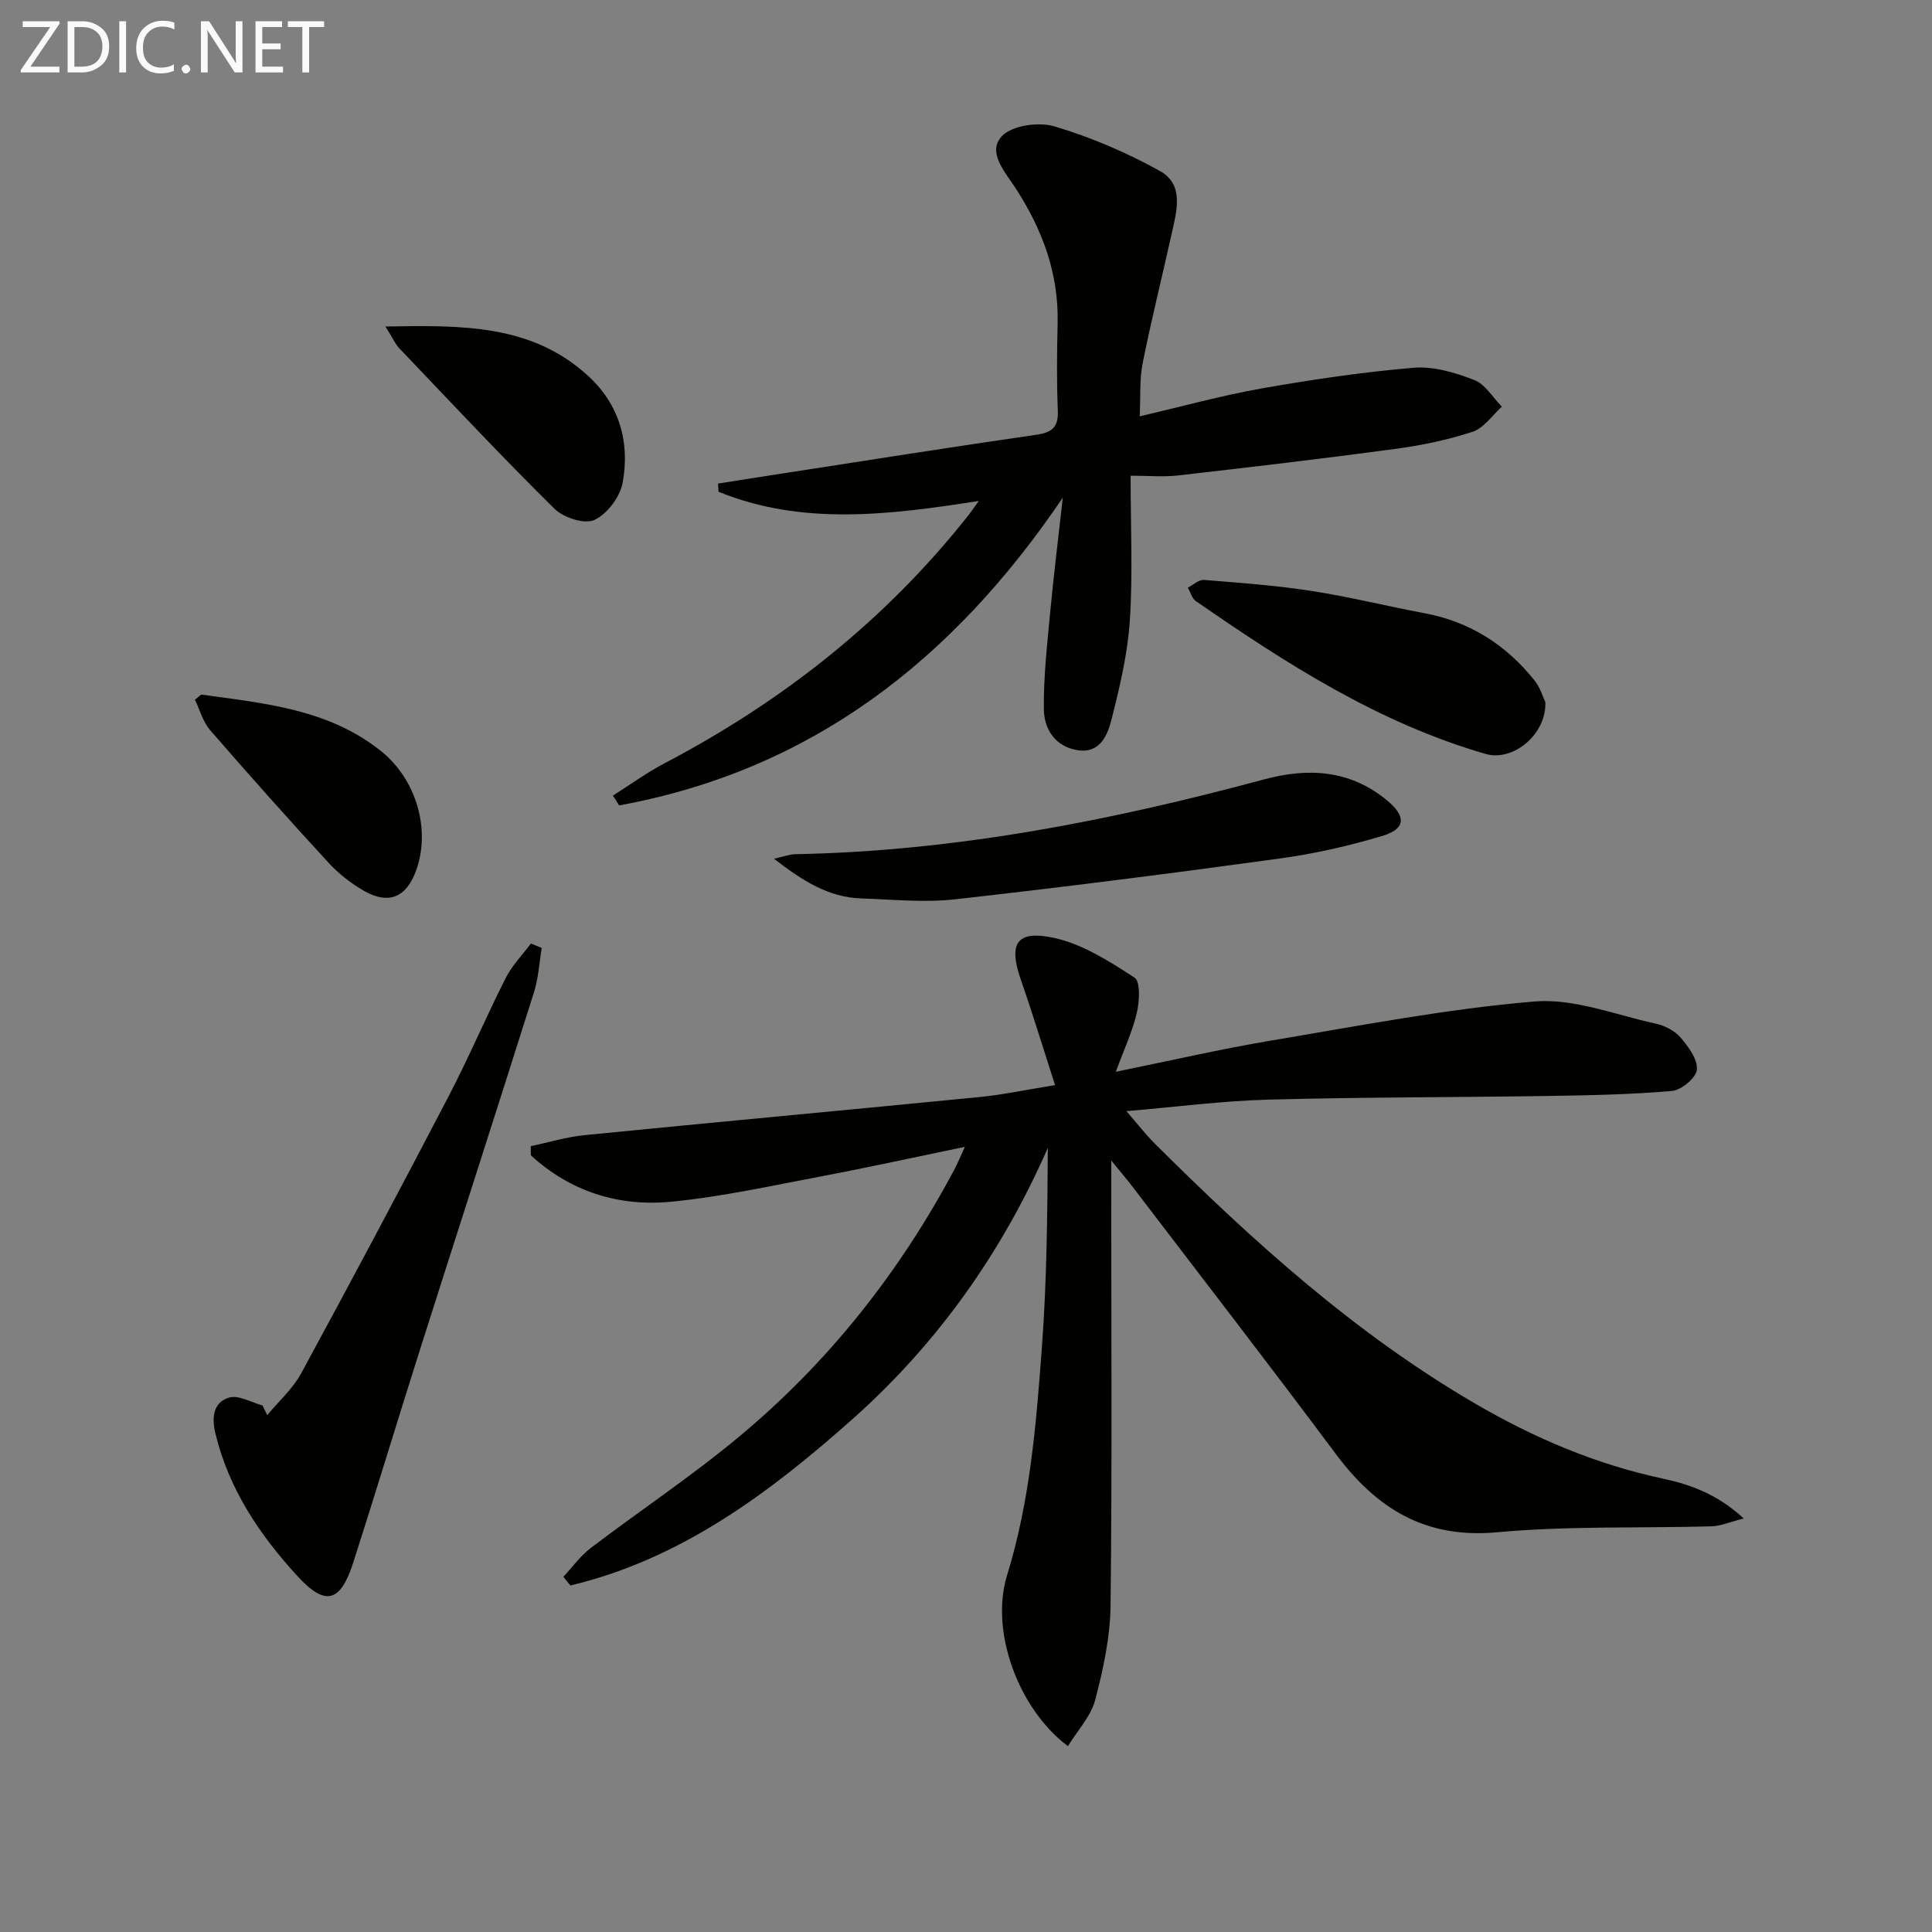
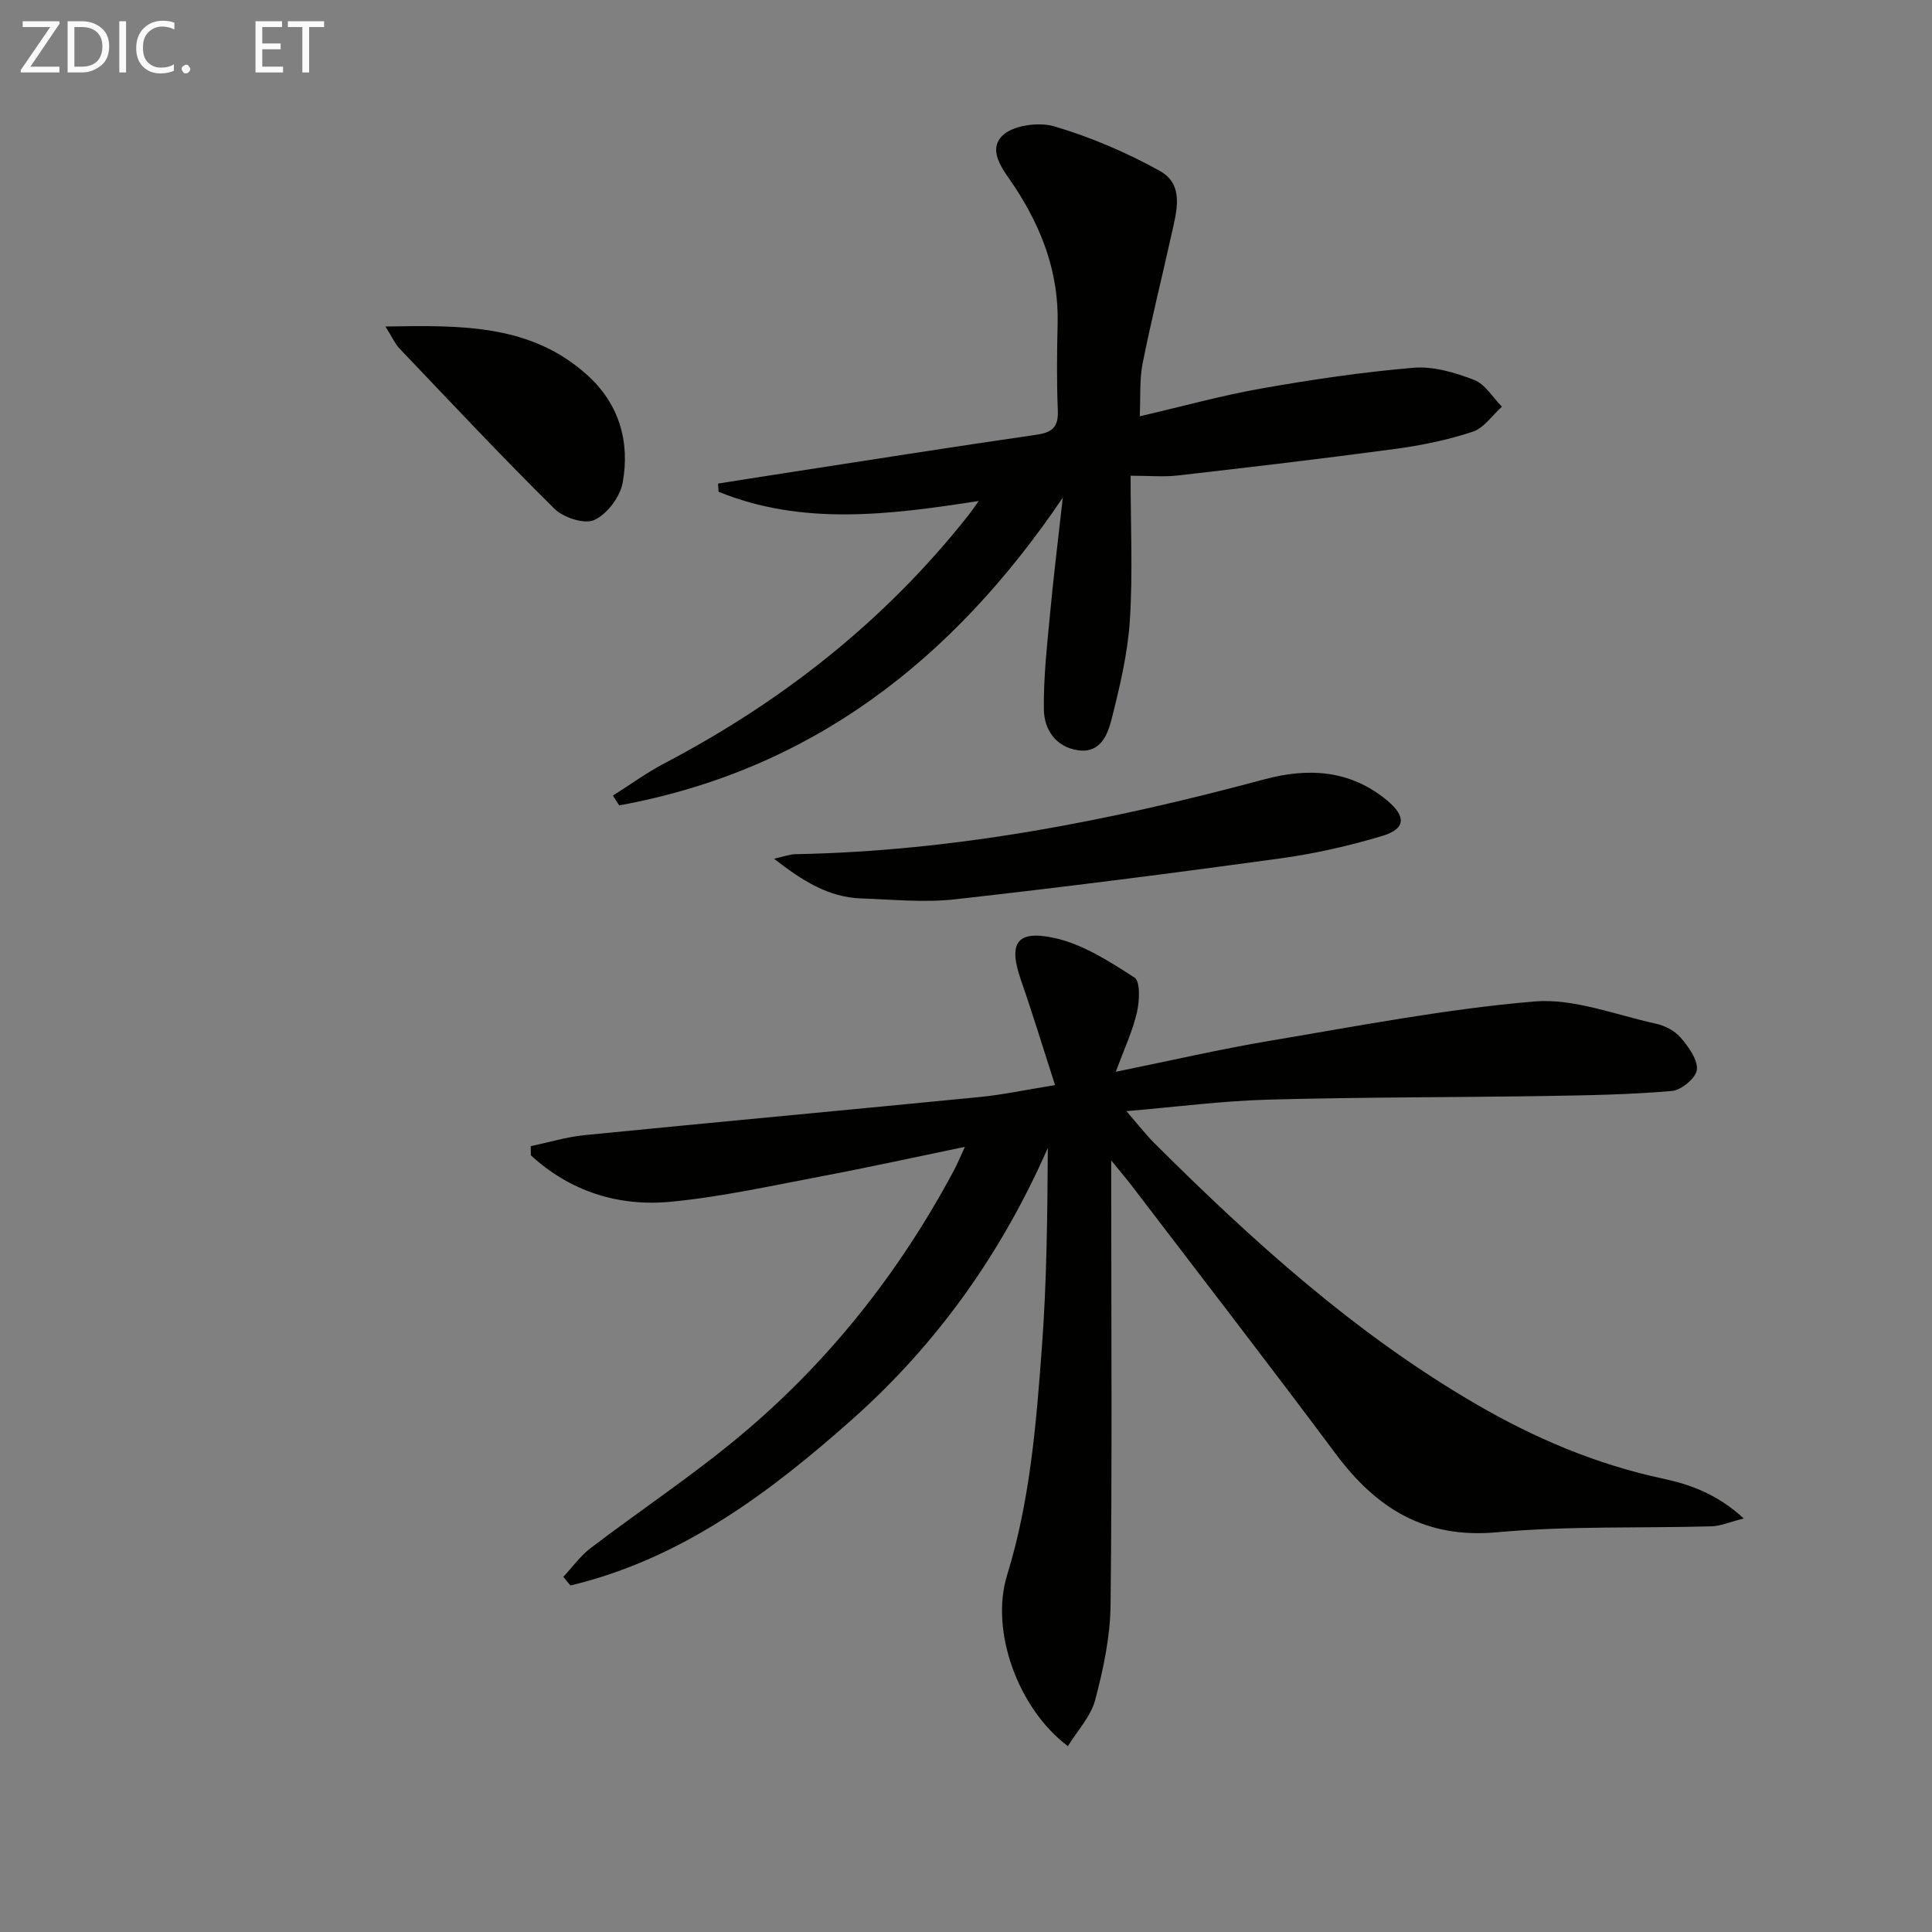
<svg xmlns="http://www.w3.org/2000/svg" enable-background="new 0 0 400 400" viewBox="0 0 400 400">
  <rect x="0" y="0" width="400" height="400" fill="#808080" stroke="none" />
  <path d="m230.07 240.26v6.65c0 28.49.19 56.98-.14 85.47-.08 6.55-1.5 13.2-3.18 19.57-.9 3.42-3.68 6.34-5.65 9.57-10.29-7.7-16.16-23.84-12.6-35.37 4.76-15.4 6.03-31.27 7.21-47.14 1.02-13.69 1.14-27.45 1.23-41.35-9.49 21.63-22.78 40.42-40.34 56.06-17.28 15.38-35.58 29.06-58.5 34.54-.49-.6-.98-1.19-1.47-1.79 1.87-2 3.51-4.32 5.66-5.96 10.19-7.75 20.9-14.87 30.72-23.05 18.49-15.39 33.21-33.99 44.54-55.24.67-1.26 1.21-2.6 2.22-4.78-10.4 2.15-19.91 4.25-29.48 6.06-10.44 1.97-20.87 4.3-31.42 5.31-10.87 1.04-20.83-2.15-28.96-9.61-.01-.63-.02-1.27-.03-1.9 3.74-.78 7.44-1.92 11.22-2.29 27.26-2.7 54.54-5.21 81.81-7.89 4.74-.47 9.42-1.48 15.53-2.46-2.5-7.73-4.64-14.78-7.06-21.74-2.63-7.57-.99-10.44 6.89-8.73 5.89 1.28 11.44 4.86 16.62 8.21 1.25.81 1.03 4.92.48 7.28-.88 3.81-2.59 7.42-4.35 12.22 11.4-2.32 21.66-4.7 32.03-6.44 18.14-3.04 36.28-6.56 54.57-8.11 8.23-.7 16.85 2.77 25.24 4.6 1.86.4 3.92 1.48 5.12 2.9 1.61 1.89 3.54 4.51 3.34 6.62-.16 1.68-3.21 4.23-5.15 4.4-8.58.75-17.22.9-25.84 1.04-19.28.3-38.57.23-57.84.76-9.45.26-18.86 1.5-29.28 2.38 2.3 2.64 3.94 4.78 5.83 6.67 20.32 20.24 41.53 39.42 66.48 53.94 12.13 7.06 24.88 12.5 38.71 15.46 5.68 1.21 11.34 3.22 16.8 8.27-3.06.77-4.86 1.57-6.68 1.62-14.8.41-29.68-.12-44.39 1.23-14.93 1.37-24.97-4.92-33.4-16.22-13.82-18.53-27.97-36.82-41.99-55.2-1.16-1.53-2.41-2.99-4.5-5.56z" fill="#010100" />
  <path d="m126.9 164.72c3.56-2.25 6.98-4.75 10.7-6.7 24.49-12.85 45.75-29.62 62.94-51.39.5-.64.95-1.31 2.1-2.91-18.7 2.92-36.59 5.12-53.87-1.9-.04-.57-.08-1.13-.11-1.7 4.44-.7 8.88-1.41 13.32-2.09 17.55-2.71 35.09-5.49 52.66-8.03 3.32-.48 4.51-1.67 4.37-5.04-.25-5.99-.18-12-.04-17.99.25-10.38-3.19-19.54-8.77-28.11-2.13-3.27-5.86-7.35-2.79-10.65 2.08-2.24 7.6-3.02 10.88-2.05 7.54 2.24 14.95 5.4 21.84 9.23 5.16 2.86 3.46 8.42 2.42 13.14-1.97 8.91-4.2 17.76-5.98 26.7-.67 3.36-.41 6.9-.6 10.96 8.81-2.04 16.93-4.3 25.19-5.76 10.44-1.84 20.97-3.4 31.53-4.29 4.1-.34 8.57 1 12.51 2.52 2.29.88 3.86 3.63 5.75 5.54-2 1.79-3.72 4.42-6.05 5.19-5.17 1.7-10.6 2.82-16.01 3.55-14.98 2.02-30 3.78-45.02 5.5-2.99.34-6.04.05-9.79.05 0 10.72.47 20.4-.16 30-.45 6.88-2.09 13.74-3.79 20.46-.81 3.22-2.36 7.07-6.95 6.38-4.65-.69-7.01-4.31-7.06-8.49-.08-6.61.67-13.25 1.29-19.85.72-7.68 1.67-15.33 2.63-23.96-22.89 33.83-52.19 56.46-91.85 63.72-.44-.68-.87-1.35-1.29-2.03z" fill="#010100" />
-   <path d="m55.33 292.99c2.37-2.87 5.29-5.45 7.03-8.67 10.32-18.98 20.46-38.05 30.45-57.21 4.22-8.08 7.79-16.51 11.9-24.64 1.31-2.59 3.45-4.76 5.2-7.12.75.3 1.5.6 2.25.91-.51 3.05-.67 6.21-1.59 9.13-7.89 24.99-15.95 49.92-23.89 74.9-4.57 14.38-8.91 28.82-13.53 43.18-2.69 8.35-5.78 9.15-11.59 2.82-7.82-8.53-14.18-17.98-16.96-29.5-.81-3.36-.44-6.45 2.81-7.43 1.97-.6 4.61 1 6.94 1.62.33.66.66 1.33.98 2.01z" fill="#010100" />
  <path d="m160.25 177.79c2.05-.45 3.23-.92 4.42-.94 33.09-.62 65.25-6.92 97.07-15.49 8.99-2.42 17.71-2.04 25.43 4.35 3.9 3.23 3.99 5.86-.95 7.35-6.95 2.09-14.12 3.71-21.31 4.69-22.35 3.07-44.73 5.93-67.14 8.44-6.4.72-12.96.04-19.45-.18-6.74-.22-12.13-3.61-18.07-8.22z" fill="#010100" />
-   <path d="m319.95 145.37c.23 6.74-6.73 12.36-12.36 10.73-22.18-6.42-41.29-18.69-60.02-31.67-.8-.55-1.1-1.83-1.64-2.76 1.11-.56 2.27-1.69 3.33-1.6 7.43.59 14.88 1.13 22.23 2.27 7.85 1.21 15.58 3.15 23.4 4.61 9.4 1.75 16.91 6.54 22.8 13.91 1.21 1.48 1.76 3.48 2.26 4.51z" fill="#010100" />
  <path d="m79.8 67.6c15.86-.28 30.23-.48 41.91 10.17 6.51 5.93 8.75 13.77 7.2 22.19-.54 2.94-3.22 6.49-5.87 7.7-2.03.94-6.39-.49-8.26-2.34-10.95-10.82-21.48-22.06-32.11-33.21-.85-.89-1.36-2.12-2.87-4.51z" fill="#010100" />
-   <path d="m41.67 143.8c13.03 1.83 26.28 2.96 37.21 11.7 7.29 5.83 10.33 16.19 7.29 24.68-2 5.6-5.68 7.2-10.81 4.26-2.69-1.54-5.26-3.55-7.36-5.84-8.31-9.03-16.48-18.19-24.52-27.46-1.48-1.71-2.1-4.17-3.12-6.28.44-.35.87-.71 1.31-1.06z" fill="#010100" />
  <g fill="#fafafa">
    <path d="m12.4 4.8-6.1 9h6v1.2h-8v-.5l6.1-8.9h-5.7v-1.2h7.6v.4z" />
    <path d="m14 15v-10.6h3c1.6 0 2.9.5 4 1.4s1.6 2.2 1.6 3.8-.5 3-1.6 3.9-2.4 1.5-4 1.5zm1.4-9.4v8.2h1.6c1.3 0 2.4-.4 3.1-1.1s1.1-1.8 1.1-3.1-.4-2.3-1.2-3-1.8-1-3.1-1z" />
    <path d="m26.1 4.4v10.6h-1.4v-10.6z" />
    <path d="m36.1 14.6c-.8.4-1.8.6-2.9.6-1.5 0-2.7-.5-3.6-1.4s-1.4-2.2-1.4-3.8c0-1.7.5-3.1 1.5-4.1s2.3-1.6 3.9-1.6c1 0 1.8.1 2.5.4v1.4c-.8-.4-1.6-.6-2.5-.6-1.2 0-2.1.4-2.9 1.2s-1.1 1.8-1.1 3.2c0 1.3.3 2.3 1 3s1.6 1.1 2.7 1.1c1 0 2-.2 2.7-.7v1.3z" />
    <path d="m37.6 14.3c0-.2.1-.5.3-.6s.4-.3.6-.3c.3 0 .5.1.6.3s.3.4.3.6-.1.4-.3.6-.4.3-.6.3c-.3 0-.5-.1-.6-.3s-.3-.4-.3-.6z" />
-     <path d="m50.2 15h-1.6l-5.3-8.2c-.2-.2-.3-.5-.4-.7 0 .2.1.7.1 1.5v7.4h-1.4v-10.6h1.7l5.2 8.1c.2.4.4.6.4.7 0-.3-.1-.8-.1-1.5v-7.3h1.4z" />
    <path d="m58.6 15h-5.7v-10.6h5.5v1.2h-4.1v3.4h3.8v1.2h-3.8v3.6h4.3z" />
    <path d="m67.1 5.6h-3.1v9.4h-1.4v-9.4h-3v-1.2h7.5z" />
  </g>
</svg>